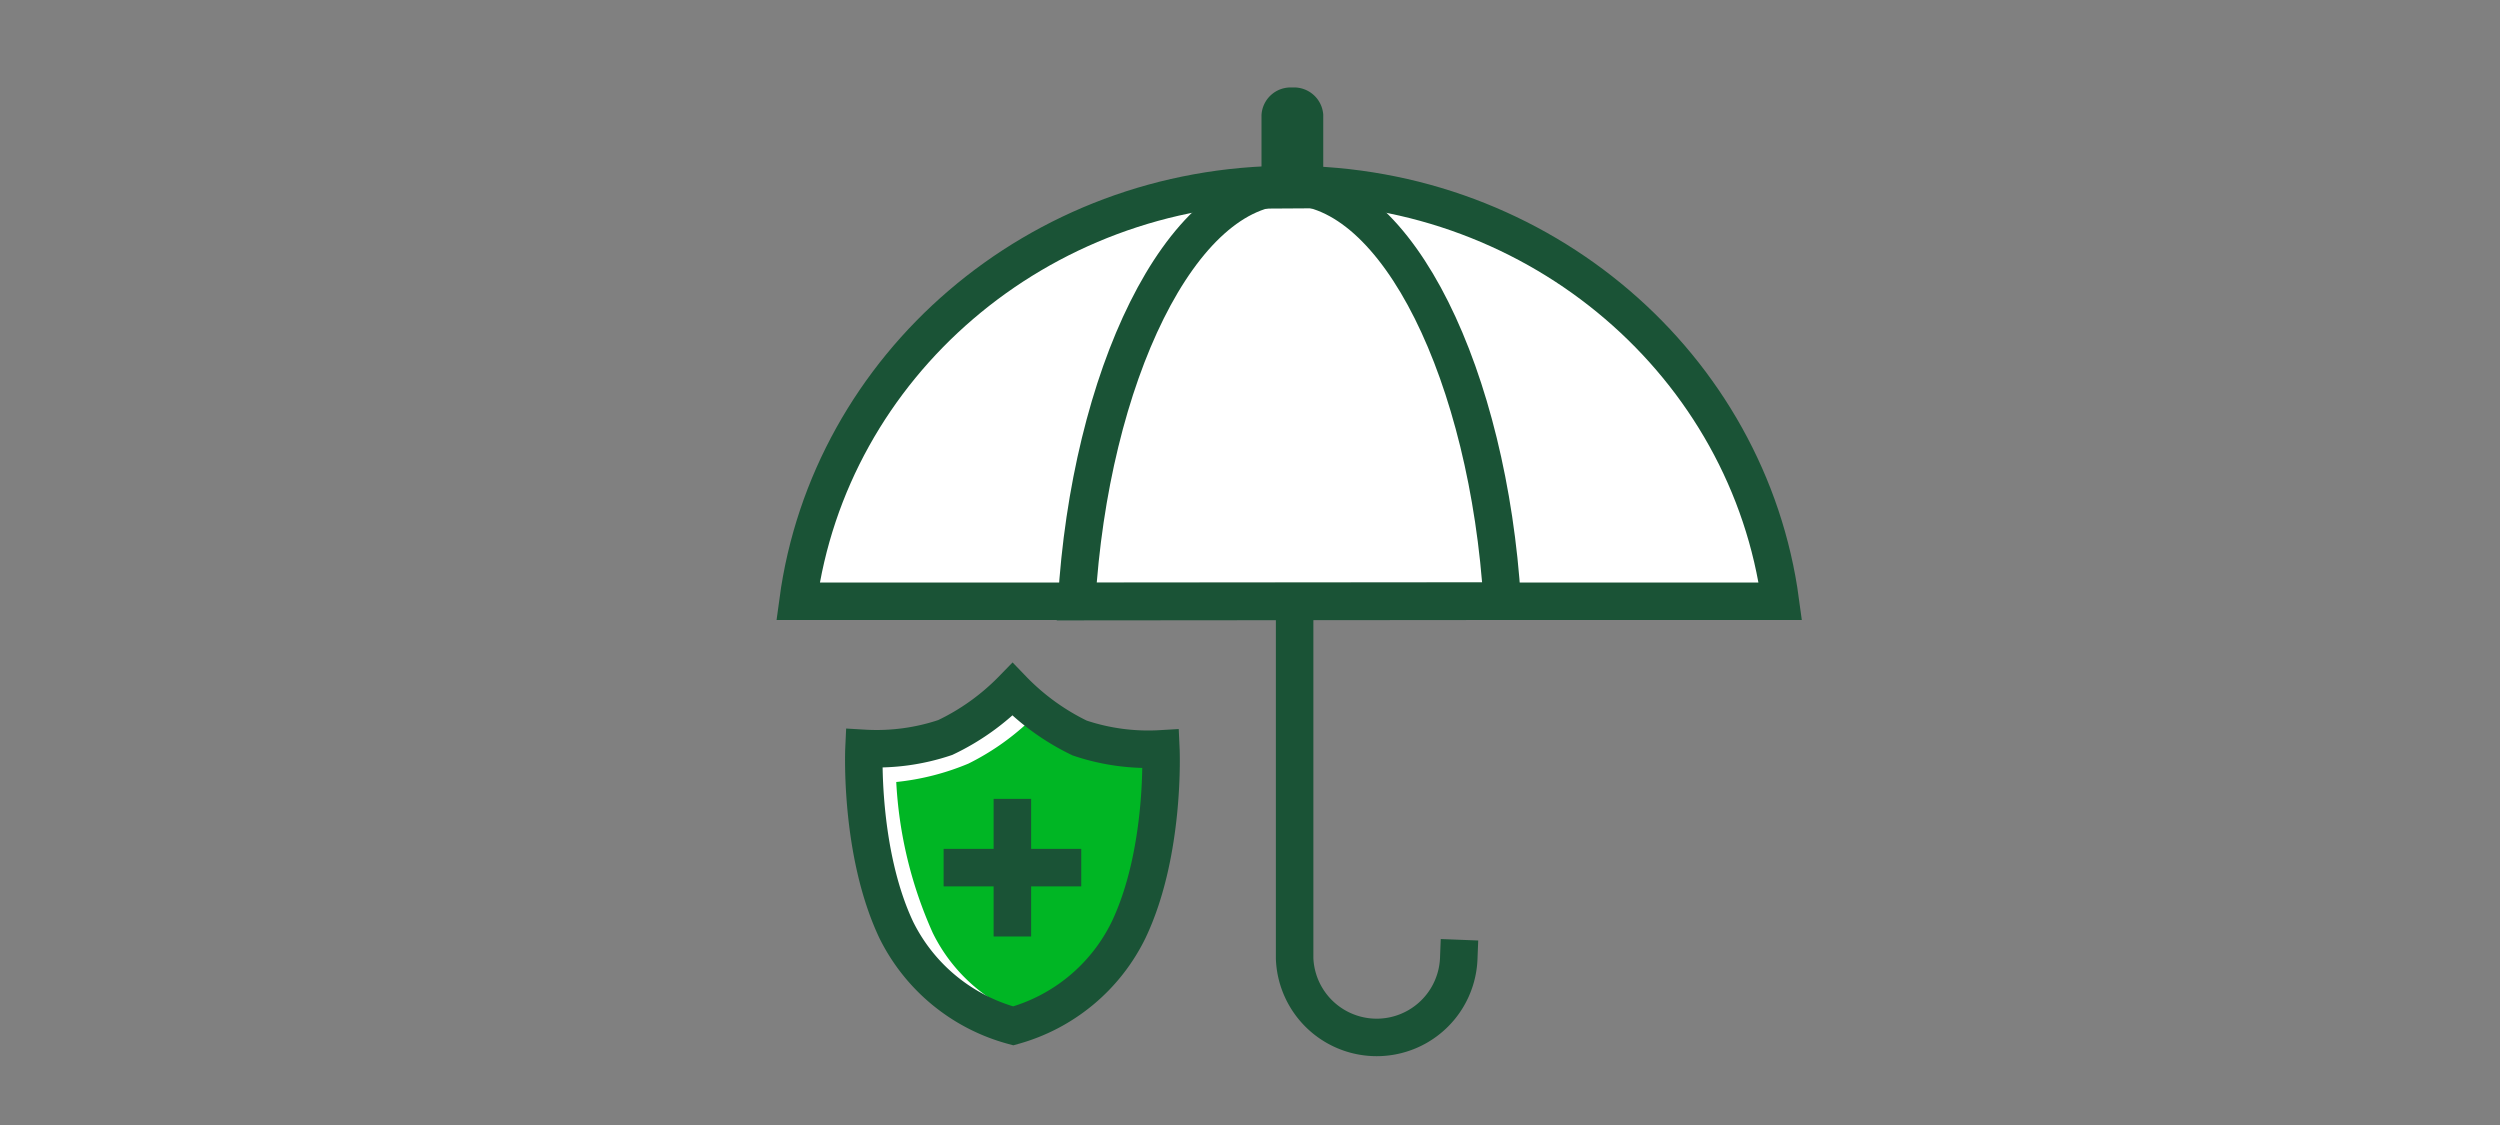
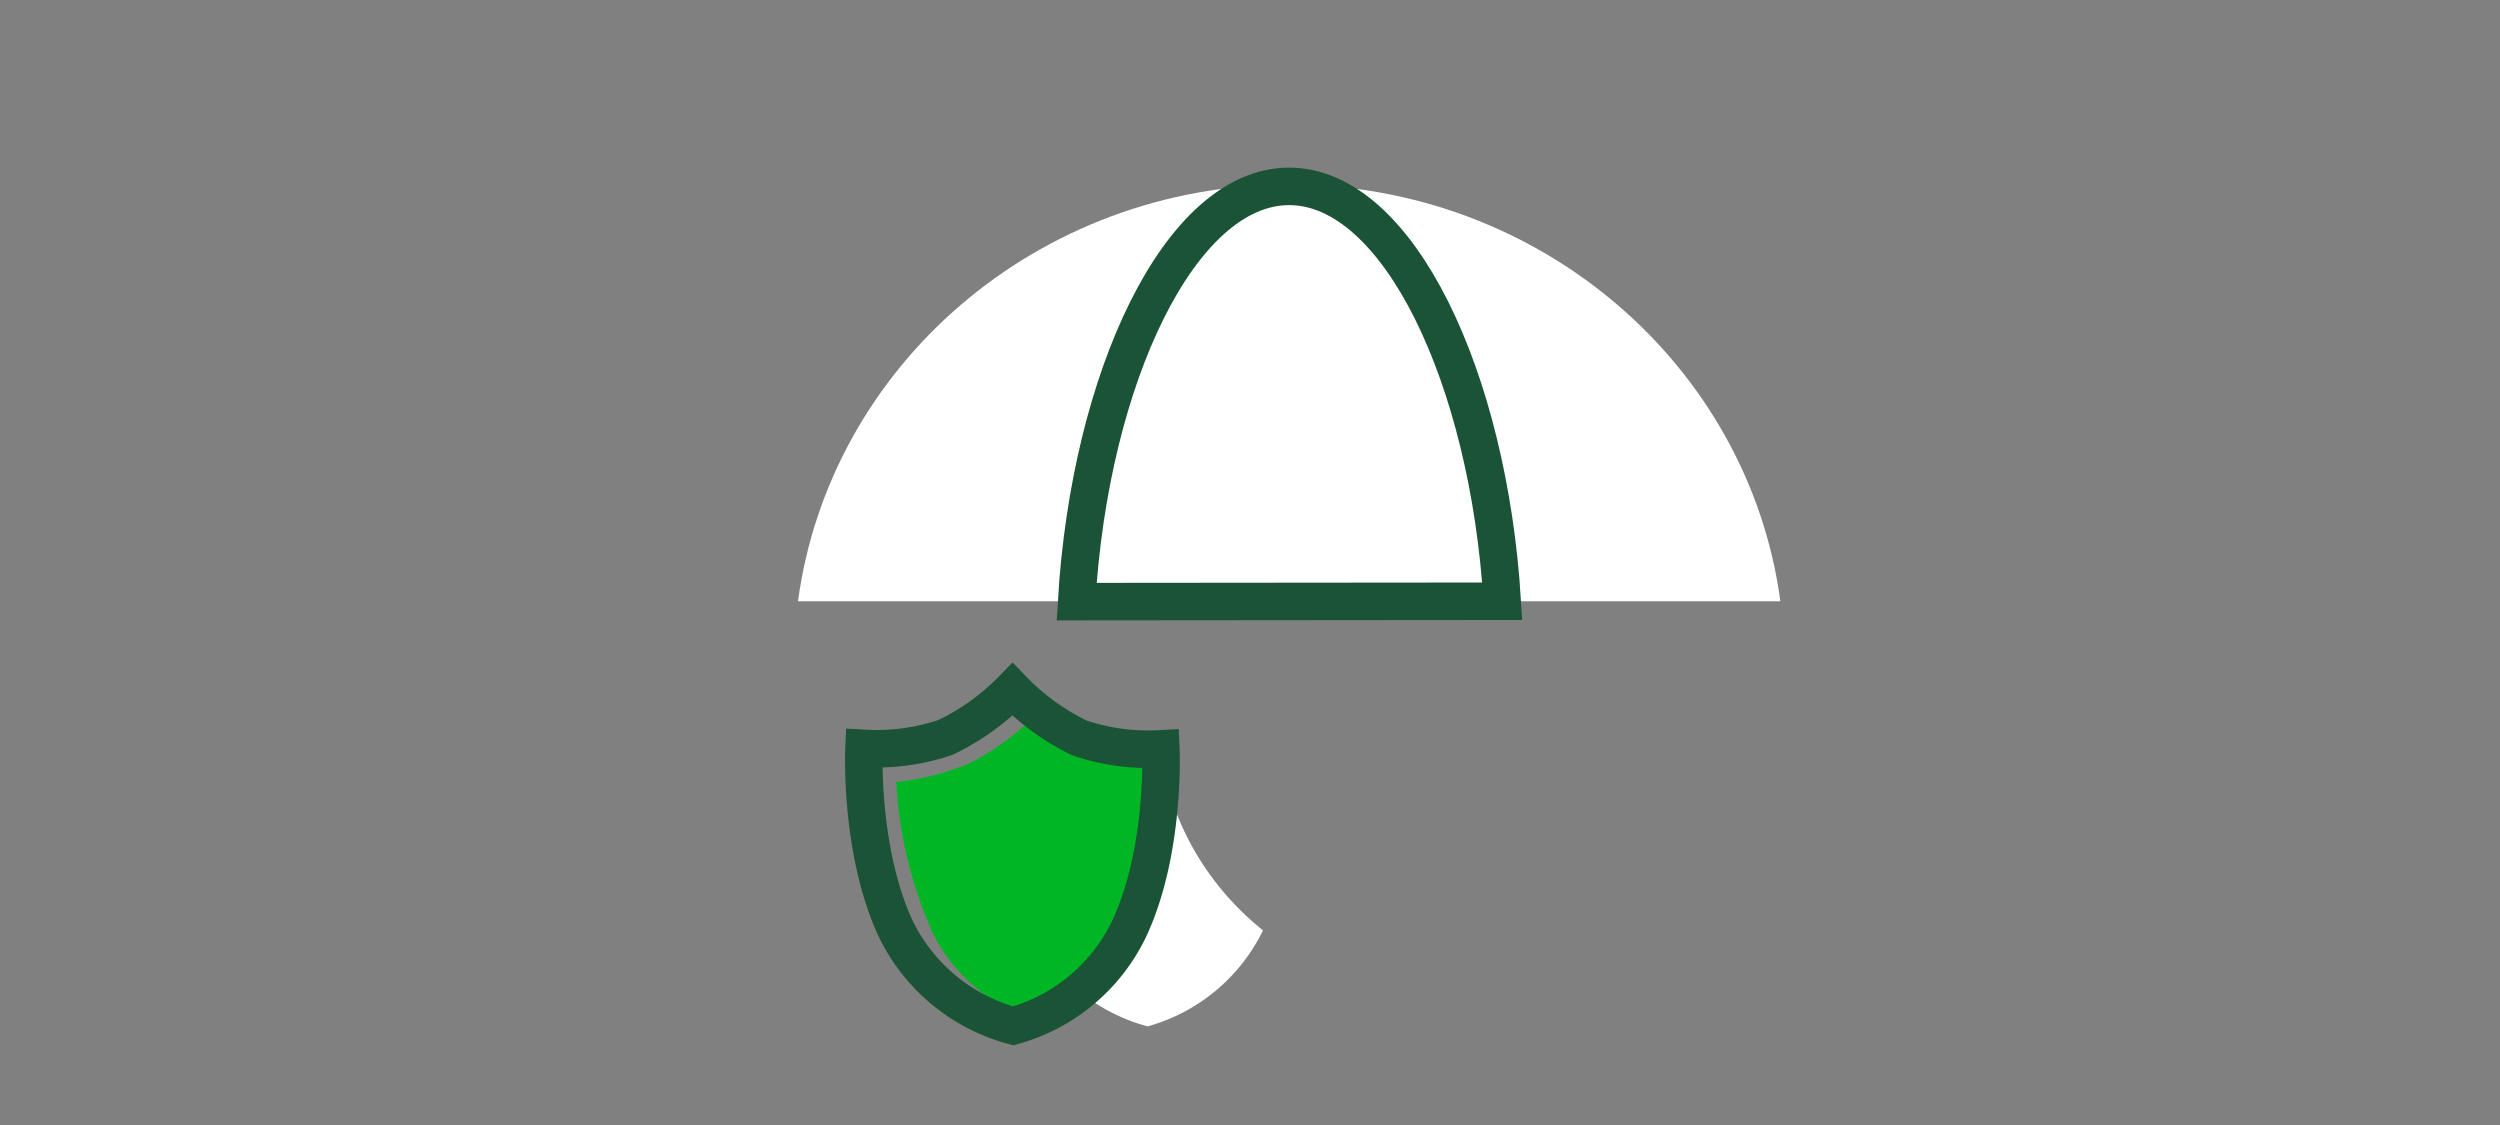
<svg xmlns="http://www.w3.org/2000/svg" viewBox="0 0 200 90">
  <rect x="0" y="0" width="200" height="90" fill="#808080" stroke="none" />
  <title>personalUmbrellaCoverage</title>
  <g id="DELIVERABLE_ART_WORKS" data-name="DELIVERABLE ART WORKS">
    <path d="M142.43,48.1c-2.53-18.81-19.16-33.34-39.3-33.34S66.37,29.29,63.84,48.1Z" style="fill:#fff" />
-     <path d="M92.87,59.91a17.17,17.17,0,0,1-6.5-.87A18.83,18.83,0,0,1,81,55.15,18.71,18.71,0,0,1,75.62,59a17.17,17.17,0,0,1-6.5.87s-.38,8.25,2.58,14.52a14.68,14.68,0,0,0,9.36,7.68,14.61,14.61,0,0,0,9.23-7.68C93.25,68.16,92.87,59.91,92.87,59.91Z" style="fill:#fff" />
-     <path d="M142.43,48.1c-2.53-18.81-19.16-33.34-39.3-33.34S66.37,29.29,63.84,48.1Z" style="fill:none;stroke:#1a5336;stroke-miterlimit:10;stroke-width:3px" />
+     <path d="M92.87,59.91a17.17,17.17,0,0,1-6.5-.87a17.17,17.17,0,0,1-6.5.87s-.38,8.25,2.58,14.52a14.68,14.68,0,0,0,9.36,7.68,14.61,14.61,0,0,0,9.23-7.68C93.25,68.16,92.87,59.91,92.87,59.91Z" style="fill:#fff" />
    <path d="M120.18,48.1c-1.1-17.85-8.31-33.19-17.05-33.19s-15.94,15.37-17,33.22Z" style="fill:none;stroke:#1a5336;stroke-miterlimit:10;stroke-width:3px" />
-     <path d="M116.7,76.68a6.57,6.57,0,0,1-13.13,0V48.52" style="fill:none;stroke:#1a5336;stroke-linecap:square;stroke-miterlimit:10;stroke-width:3px" />
-     <path d="M100.92,16.69V9.21A2.33,2.33,0,0,1,103.38,7h0a2.34,2.34,0,0,1,2.48,2.18v7.48" style="fill:#1a5336" />
    <path d="M87.72,59.43c-1.91-.81-4.24-.57-5.5-1.62a20.05,20.05,0,0,1-4.75,3.28,20.26,20.26,0,0,1-5.77,1.47,33.71,33.71,0,0,0,2.92,12.07,13.41,13.41,0,0,0,7.94,6.86,13.38,13.38,0,0,0,7.81-6.86c2-4.16,3-11.43,3.08-14.45C91.79,60.08,89.51,60.18,87.72,59.43Z" style="fill:#00b624" />
    <path d="M92.87,59.91a17.17,17.17,0,0,1-6.5-.87A18.83,18.83,0,0,1,81,55.15,18.71,18.71,0,0,1,75.62,59a17.17,17.17,0,0,1-6.5.87s-.38,8.25,2.58,14.52a14.68,14.68,0,0,0,9.36,7.68,14.61,14.61,0,0,0,9.23-7.68C93.25,68.16,92.87,59.91,92.87,59.91Z" style="fill:none;stroke:#1a5336;stroke-miterlimit:10;stroke-width:3px" />
-     <line x1="80.99" y1="63.91" x2="80.99" y2="74.92" style="fill:none;stroke:#1a5336;stroke-miterlimit:10;stroke-width:3px" />
-     <line x1="86.5" y1="69.41" x2="75.49" y2="69.41" style="fill:none;stroke:#1a5336;stroke-miterlimit:10;stroke-width:3px" />
  </g>
</svg>